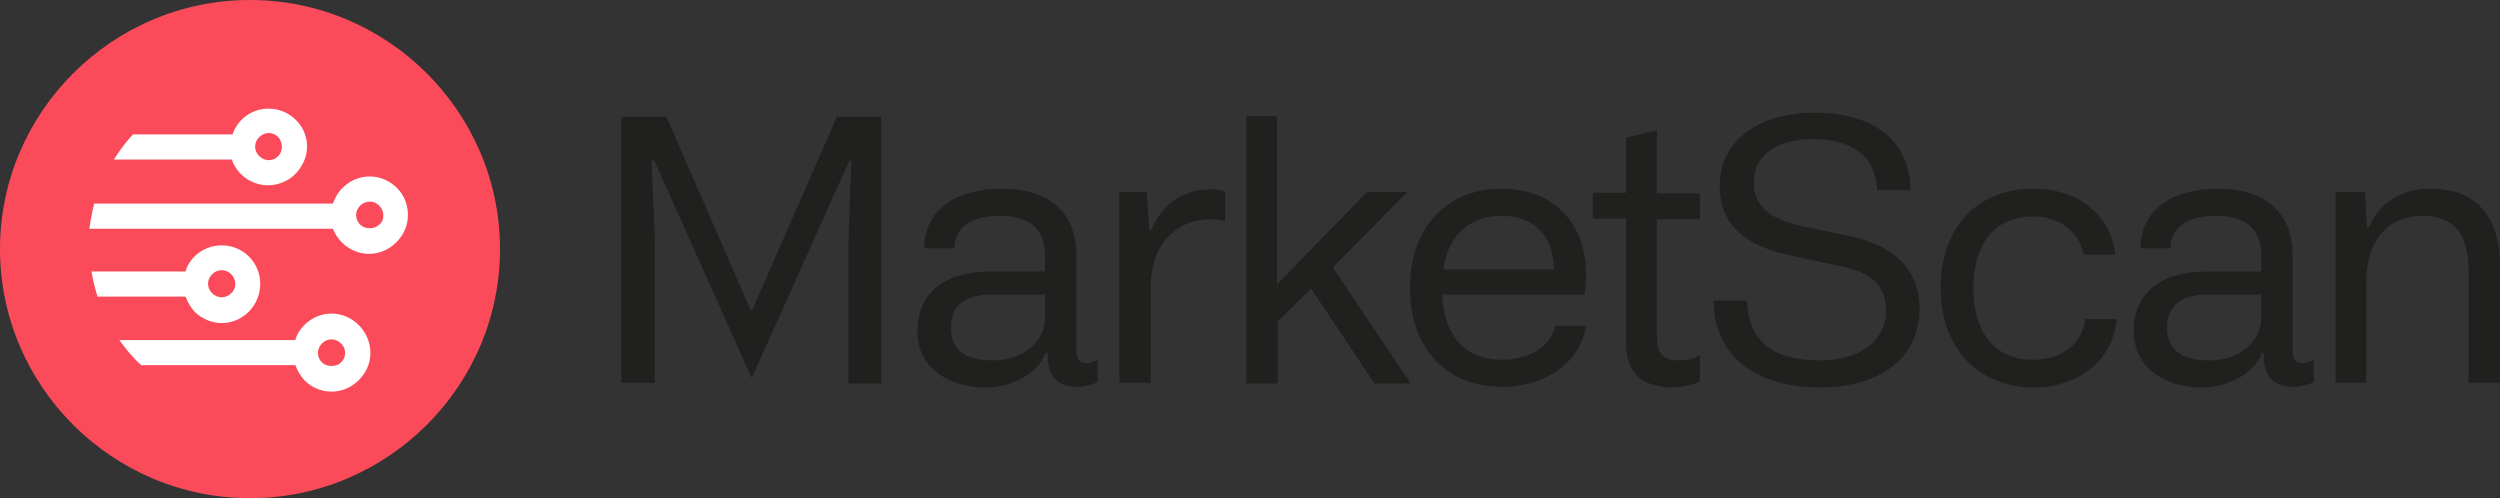
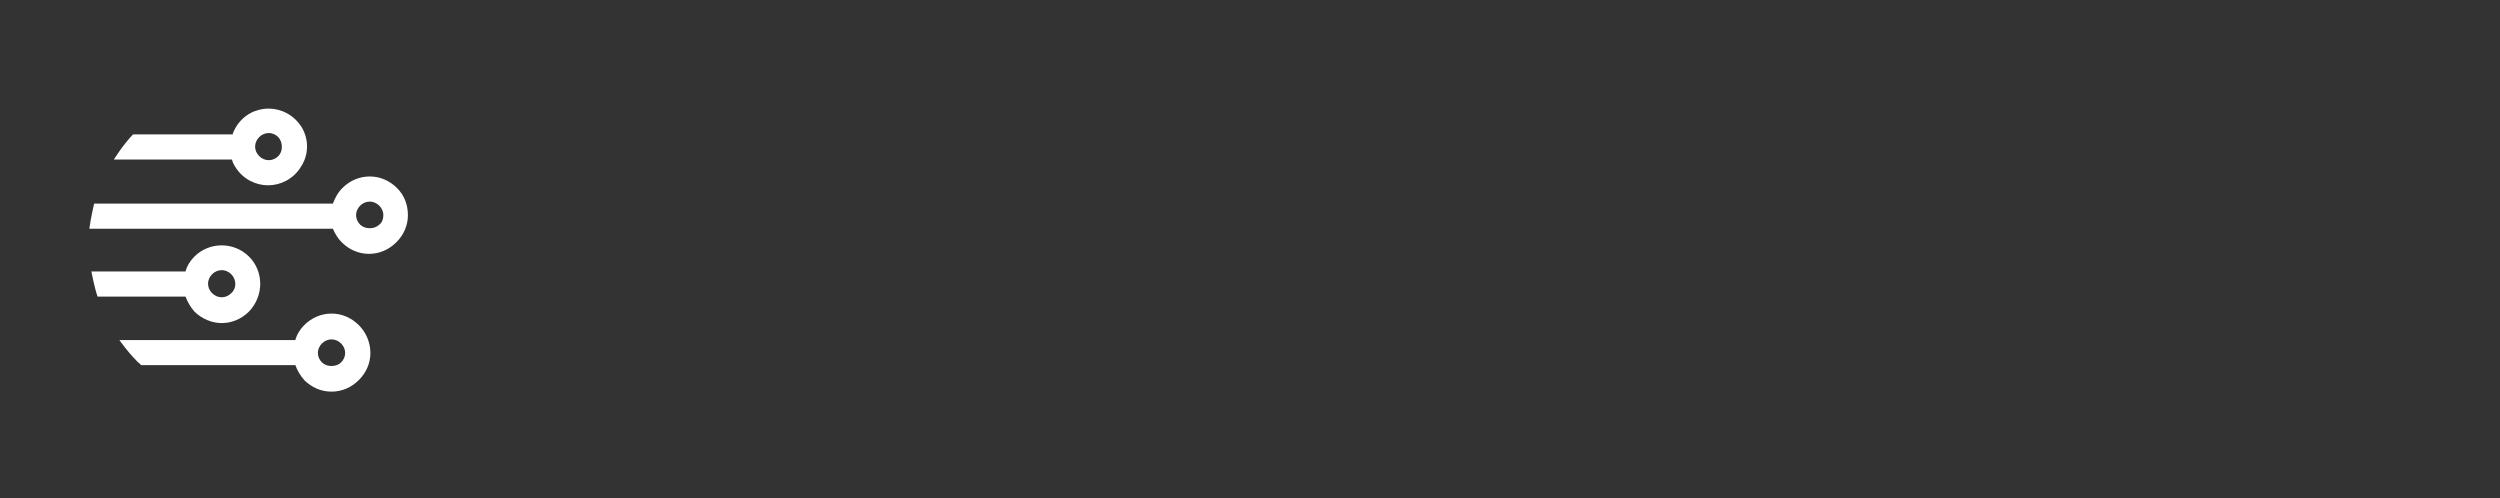
<svg xmlns="http://www.w3.org/2000/svg" width="276" height="55" viewBox="0 0 276 55" fill="none">
  <rect x="0" y="0" width="276" height="55" fill="#333333" stroke="none" />
-   <path d="M27.6 55C12.409 55 0 42.636 0 27.5C0 12.364 12.409 0 27.6 0C42.791 0 55.2 12.364 55.2 27.5C55.2 42.636 42.791 55 27.6 55Z" fill="#FB4B5B" />
  <path d="M33.285 14.012C31.553 11.315 27.713 11.315 26.056 14.012C25.905 14.312 25.755 14.537 25.68 14.837C23.797 14.837 15.513 14.837 14.685 14.837C13.48 16.11 12.576 17.609 12.576 17.609H25.604C25.68 17.909 25.83 18.209 25.981 18.433C26.809 19.782 28.24 20.457 29.595 20.457C30.951 20.457 32.382 19.782 33.21 18.433C34.114 17.085 34.114 15.361 33.285 14.012ZM30.725 17.235C30.123 17.834 29.219 17.834 28.616 17.235C28.014 16.635 28.014 15.736 28.616 15.136C28.918 14.837 29.294 14.687 29.671 14.687C30.047 14.687 30.424 14.837 30.725 15.136C31.252 15.736 31.252 16.71 30.725 17.235ZM43.828 20.756C43 19.932 41.946 19.482 40.816 19.482C39.687 19.482 38.632 19.932 37.804 20.756C37.277 21.281 36.975 21.88 36.75 22.48H10.392C10.392 22.48 10.016 24.053 9.865 25.252C15.588 25.252 32.306 25.252 36.75 25.252C36.975 25.777 37.277 26.301 37.729 26.751C38.557 27.575 39.611 28.025 40.741 28.025C41.87 28.025 42.925 27.575 43.753 26.751C44.581 25.927 45.033 24.878 45.033 23.754C45.033 22.63 44.657 21.581 43.828 20.756ZM41.87 24.803C41.343 25.327 40.289 25.327 39.762 24.803C39.461 24.503 39.31 24.128 39.31 23.754C39.31 23.379 39.461 23.004 39.762 22.704C40.063 22.405 40.44 22.255 40.816 22.255C41.193 22.255 41.569 22.405 41.87 22.704C42.172 23.004 42.322 23.379 42.322 23.754C42.322 24.203 42.172 24.578 41.87 24.803ZM39.611 35.892C38.783 35.068 37.729 34.619 36.599 34.619C35.469 34.619 34.415 35.068 33.587 35.892C33.135 36.342 32.758 36.942 32.608 37.541H13.178C13.178 37.541 14.383 39.264 15.588 40.313C19.655 40.313 30.198 40.313 32.608 40.313C32.834 40.913 33.135 41.438 33.587 41.962C34.415 42.786 35.469 43.236 36.599 43.236C37.729 43.236 38.783 42.786 39.611 41.962C40.44 41.138 40.892 40.089 40.892 38.965C40.892 37.841 40.44 36.717 39.611 35.892ZM37.653 40.014C37.126 40.538 36.072 40.538 35.545 40.014C35.243 39.714 35.093 39.339 35.093 38.965C35.093 38.59 35.243 38.215 35.545 37.916C35.846 37.616 36.222 37.466 36.599 37.466C36.975 37.466 37.352 37.616 37.653 37.916C37.955 38.215 38.105 38.59 38.105 38.965C38.105 39.339 37.955 39.714 37.653 40.014ZM27.487 28.324C25.83 26.676 23.119 26.676 21.462 28.324C21.01 28.774 20.634 29.373 20.483 29.973H10.091C10.091 29.973 10.392 31.621 10.769 32.745C12.802 32.745 17.697 32.745 20.483 32.745C20.709 33.345 21.01 33.869 21.462 34.394C22.291 35.218 23.42 35.668 24.475 35.668C25.604 35.668 26.659 35.218 27.487 34.394C29.144 32.67 29.144 29.973 27.487 28.324ZM25.529 32.371C24.926 32.97 24.023 32.97 23.42 32.371C22.818 31.771 22.818 30.872 23.42 30.273C23.721 29.973 24.098 29.823 24.475 29.823C24.851 29.823 25.228 29.973 25.529 30.273C26.131 30.872 26.131 31.846 25.529 32.371Z" fill="white" />
-   <path d="M101.287 36.566C101.287 32.37 104.224 29.973 109.345 29.973H115.37V28.174C115.37 25.552 113.939 23.828 110.4 23.828C107.011 23.828 105.354 25.252 105.354 27.425H102.041C102.041 23.079 105.655 20.831 110.626 20.831C115.596 20.831 118.834 23.229 118.834 28.249V38.665C118.834 39.714 119.211 40.088 119.888 40.088C120.34 40.088 120.792 39.938 121.169 39.639V42.186C120.566 42.486 119.738 42.711 118.985 42.711C116.951 42.711 115.671 41.737 115.671 39.414V38.964H115.445C114.542 41.287 111.755 42.786 108.592 42.786C104.149 42.636 101.287 40.238 101.287 36.566ZM115.37 35.143V32.52H109.496C106.936 32.52 104.978 33.419 104.978 36.192C104.978 38.515 106.484 39.789 109.571 39.789C113.412 39.789 115.37 37.316 115.37 35.143ZM123.578 21.206H126.591L126.892 25.402H127.118C128.247 22.554 130.582 20.906 133.594 20.906C134.272 20.906 134.799 20.981 135.251 21.131V24.428C134.799 24.278 134.272 24.203 133.745 24.203C129.979 24.203 127.043 26.75 127.043 31.771V42.261H123.578V21.206ZM137.51 12.813H140.974V31.396L150.915 21.206H155.358L147.149 29.523L155.735 42.336H151.743L144.74 31.846L141.05 35.517V42.336H137.586V12.813H137.51ZM155.659 31.771C155.659 25.252 159.575 20.831 165.826 20.831C171.398 20.831 175.088 24.577 175.088 30.197C175.088 31.096 175.013 31.996 174.938 32.52H159.199C159.425 37.241 161.91 39.714 165.75 39.714C168.989 39.714 171.172 38.215 171.7 35.967H175.088C174.486 40.013 170.645 42.711 165.75 42.711C159.575 42.636 155.659 38.365 155.659 31.771ZM171.549 29.748C171.474 25.851 169.29 23.828 165.675 23.828C162.286 23.828 159.801 26.001 159.349 29.748H171.549ZM179.532 37.99V24.128H175.841V21.28H179.532V15.211L182.92 14.387V21.355H187.665V24.203H182.92V36.941C182.92 38.815 183.297 39.789 185.405 39.789C186.535 39.789 187.213 39.489 187.665 39.189V42.111C186.912 42.486 185.631 42.786 184.351 42.786C181.64 42.636 179.532 41.512 179.532 37.99ZM189.171 33.195H192.861C193.011 37.541 195.647 39.789 200.768 39.789C205.512 39.789 208.223 37.541 208.223 34.244C208.223 30.497 204.835 29.748 203.479 29.448L198.208 28.324C195.421 27.725 189.849 26.451 189.849 20.531C189.849 15.661 193.99 12.438 200.392 12.438C207.169 12.438 210.859 15.81 210.935 20.981H207.245C207.019 17.084 204.308 15.361 200.09 15.361C196.024 15.361 193.614 17.234 193.614 20.157C193.614 23.603 196.927 24.503 198.885 24.952L204.232 26.076C207.395 26.75 211.914 28.549 211.914 34.094C211.914 39.564 207.546 42.786 200.768 42.786C192.936 42.636 189.246 38.665 189.171 33.195ZM214.248 31.771C214.248 25.252 218.164 20.831 224.49 20.831C229.46 20.831 233.075 23.753 233.527 28.099H230.063C229.385 25.252 227.05 23.903 224.415 23.903C220.047 23.903 217.863 27.125 217.863 31.846C217.863 36.941 220.423 39.714 224.415 39.714C227.653 39.714 229.912 37.915 230.213 35.218H233.677C233.301 39.789 229.46 42.786 224.415 42.786C218.239 42.636 214.248 38.365 214.248 31.771ZM235.56 36.566C235.56 32.37 238.497 29.973 243.618 29.973H249.642V28.174C249.642 25.552 248.212 23.828 244.672 23.828C241.283 23.828 239.627 25.252 239.627 27.425H236.313C236.313 23.079 239.928 20.831 244.898 20.831C249.868 20.831 253.106 23.229 253.106 28.249V38.665C253.106 39.714 253.483 40.088 254.161 40.088C254.613 40.088 255.064 39.938 255.441 39.639V42.186C254.839 42.486 254.01 42.711 253.257 42.711C251.224 42.711 249.944 41.737 249.944 39.414V38.964H249.718C248.814 41.287 246.028 42.786 242.865 42.786C238.497 42.636 235.56 40.238 235.56 36.566ZM249.642 35.143V32.52H243.768C241.208 32.52 239.25 33.419 239.25 36.192C239.25 38.515 240.756 39.789 243.844 39.789C247.684 39.789 249.642 37.316 249.642 35.143ZM257.851 21.206H261.089L261.315 25.102H261.541C262.595 22.404 265.08 20.831 268.394 20.831C272.912 20.831 276 23.453 276 29.298V42.261H272.536V29.898C272.536 25.776 270.879 23.828 267.415 23.828C263.649 23.828 261.24 26.526 261.24 31.171V42.261H257.851V21.206ZM68.604 42.261V12.888H73.575L82.837 34.169H83.063L92.401 12.888H97.296V42.336H93.681V26.376L93.983 17.759H93.757L82.988 41.737L72.219 17.684H71.918L72.294 26.376V42.261H68.604Z" fill="#20201F" />
</svg>